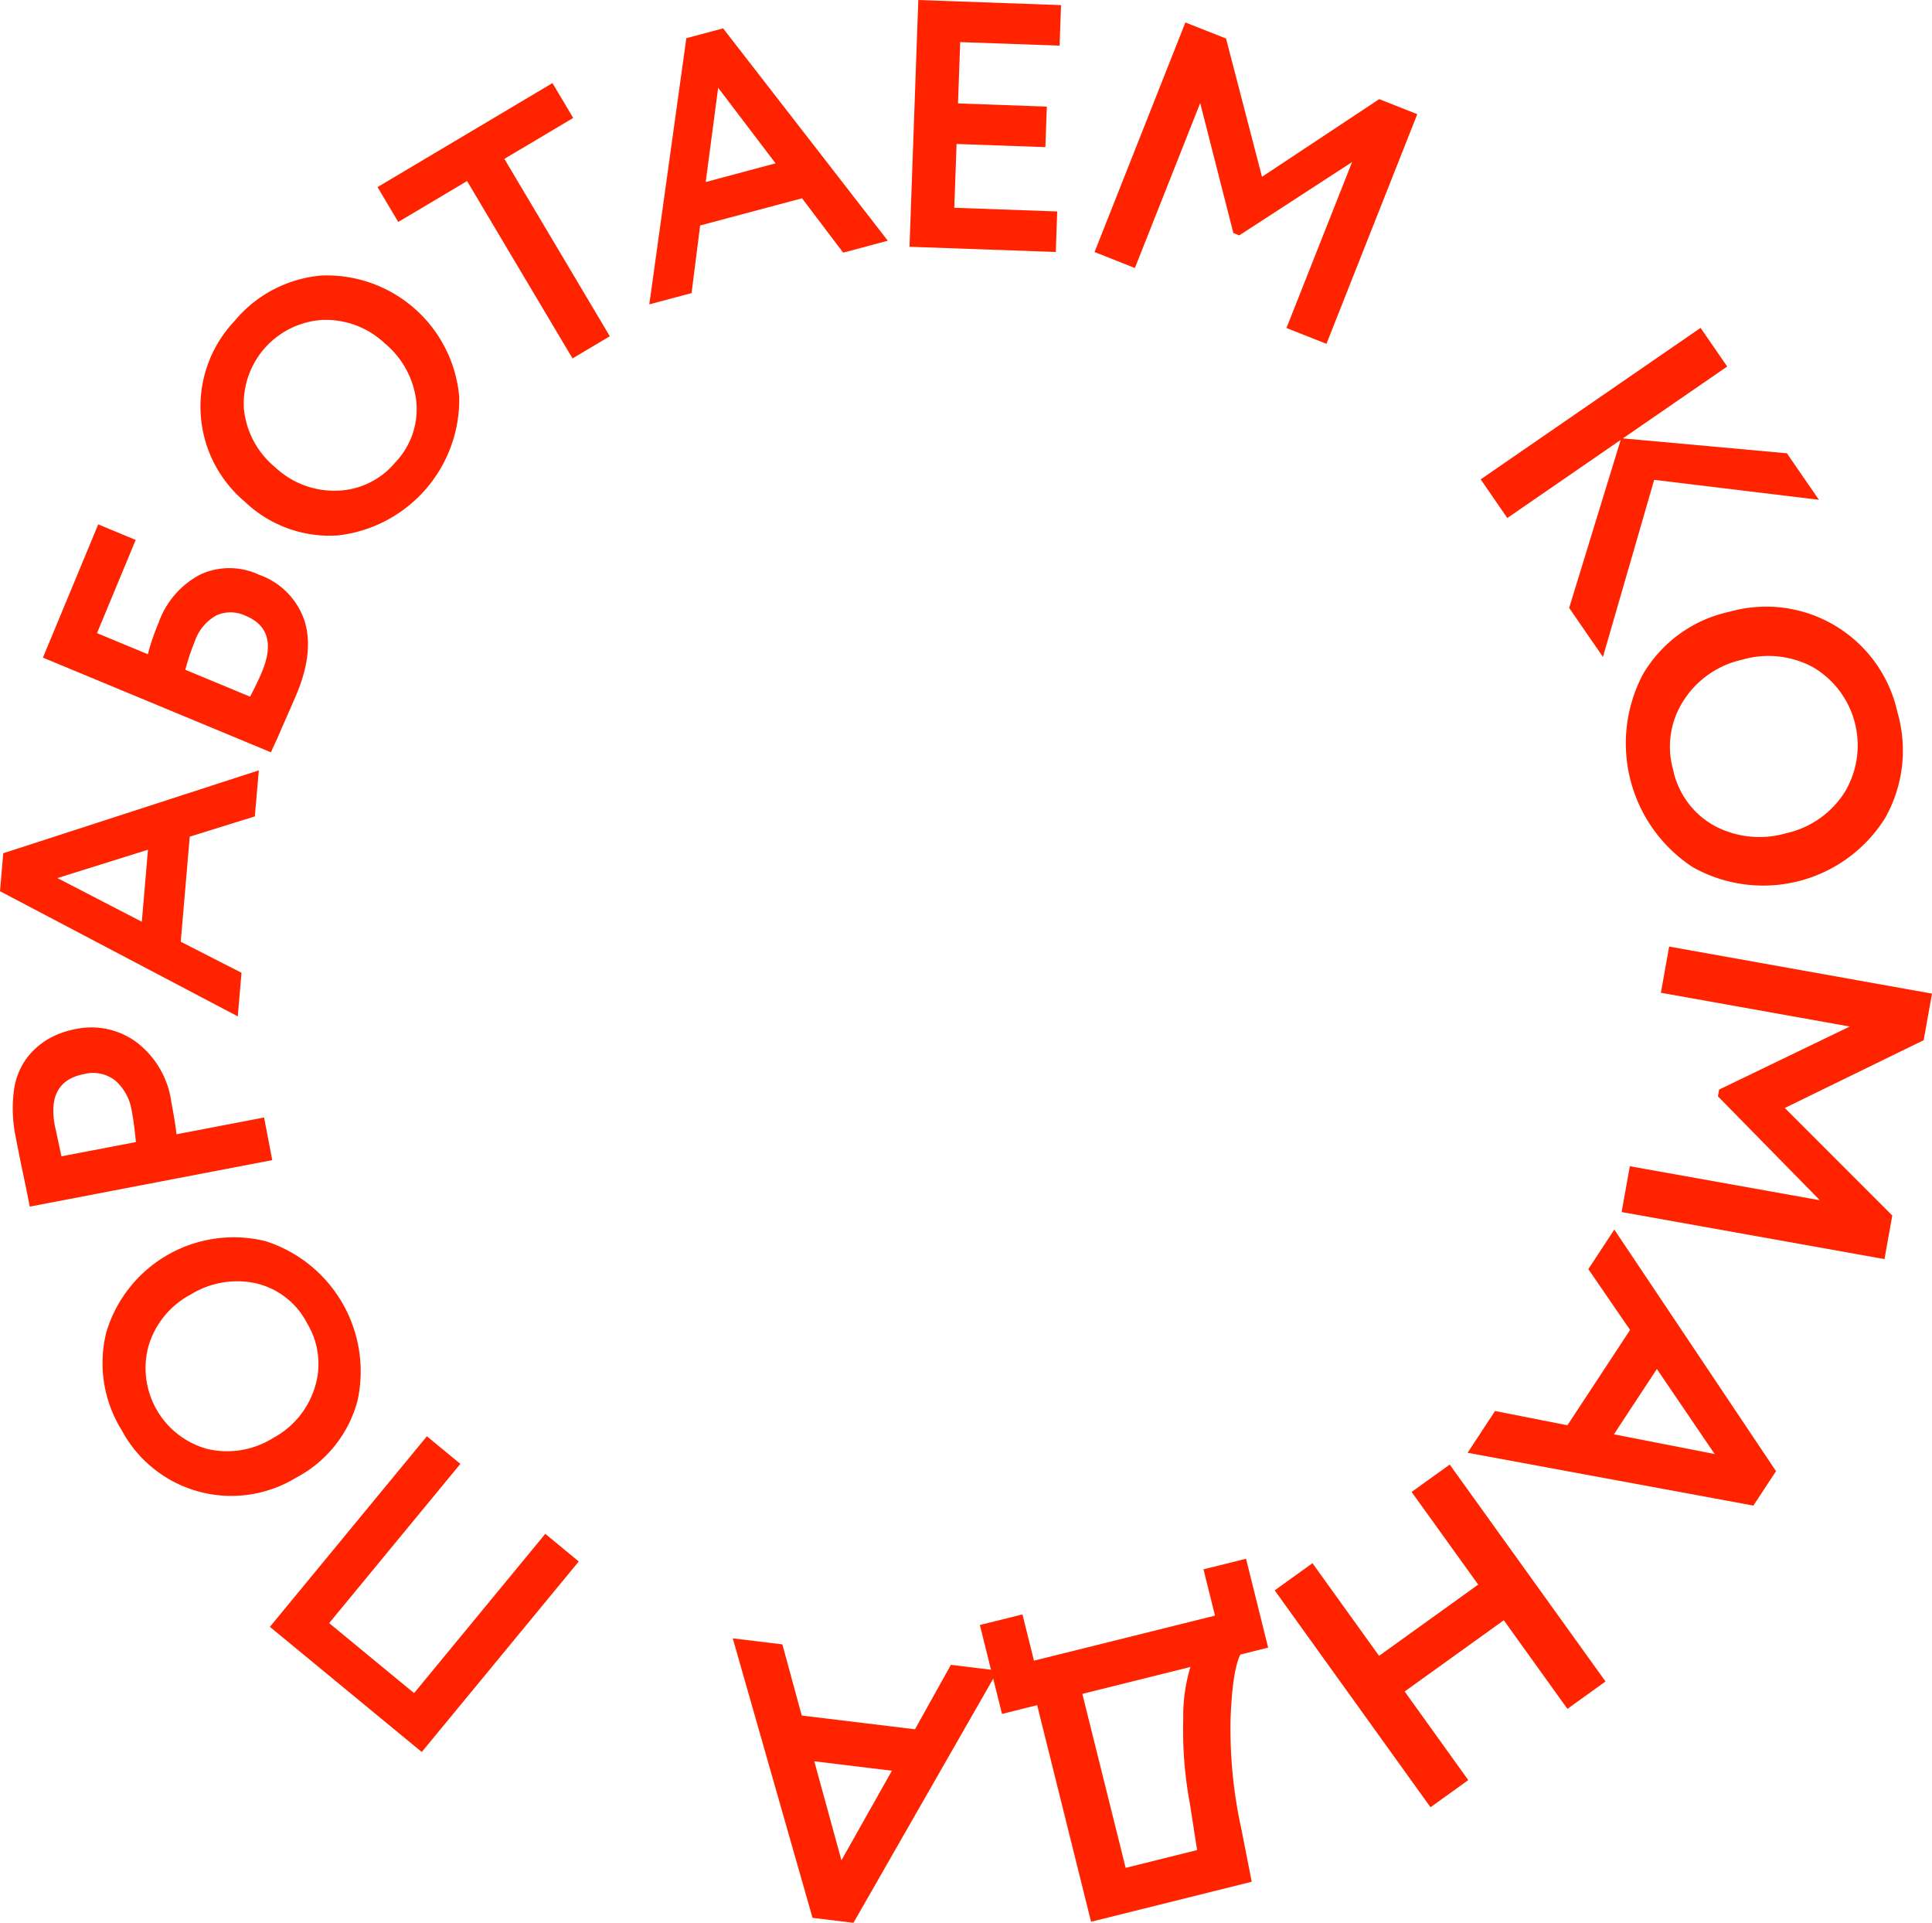
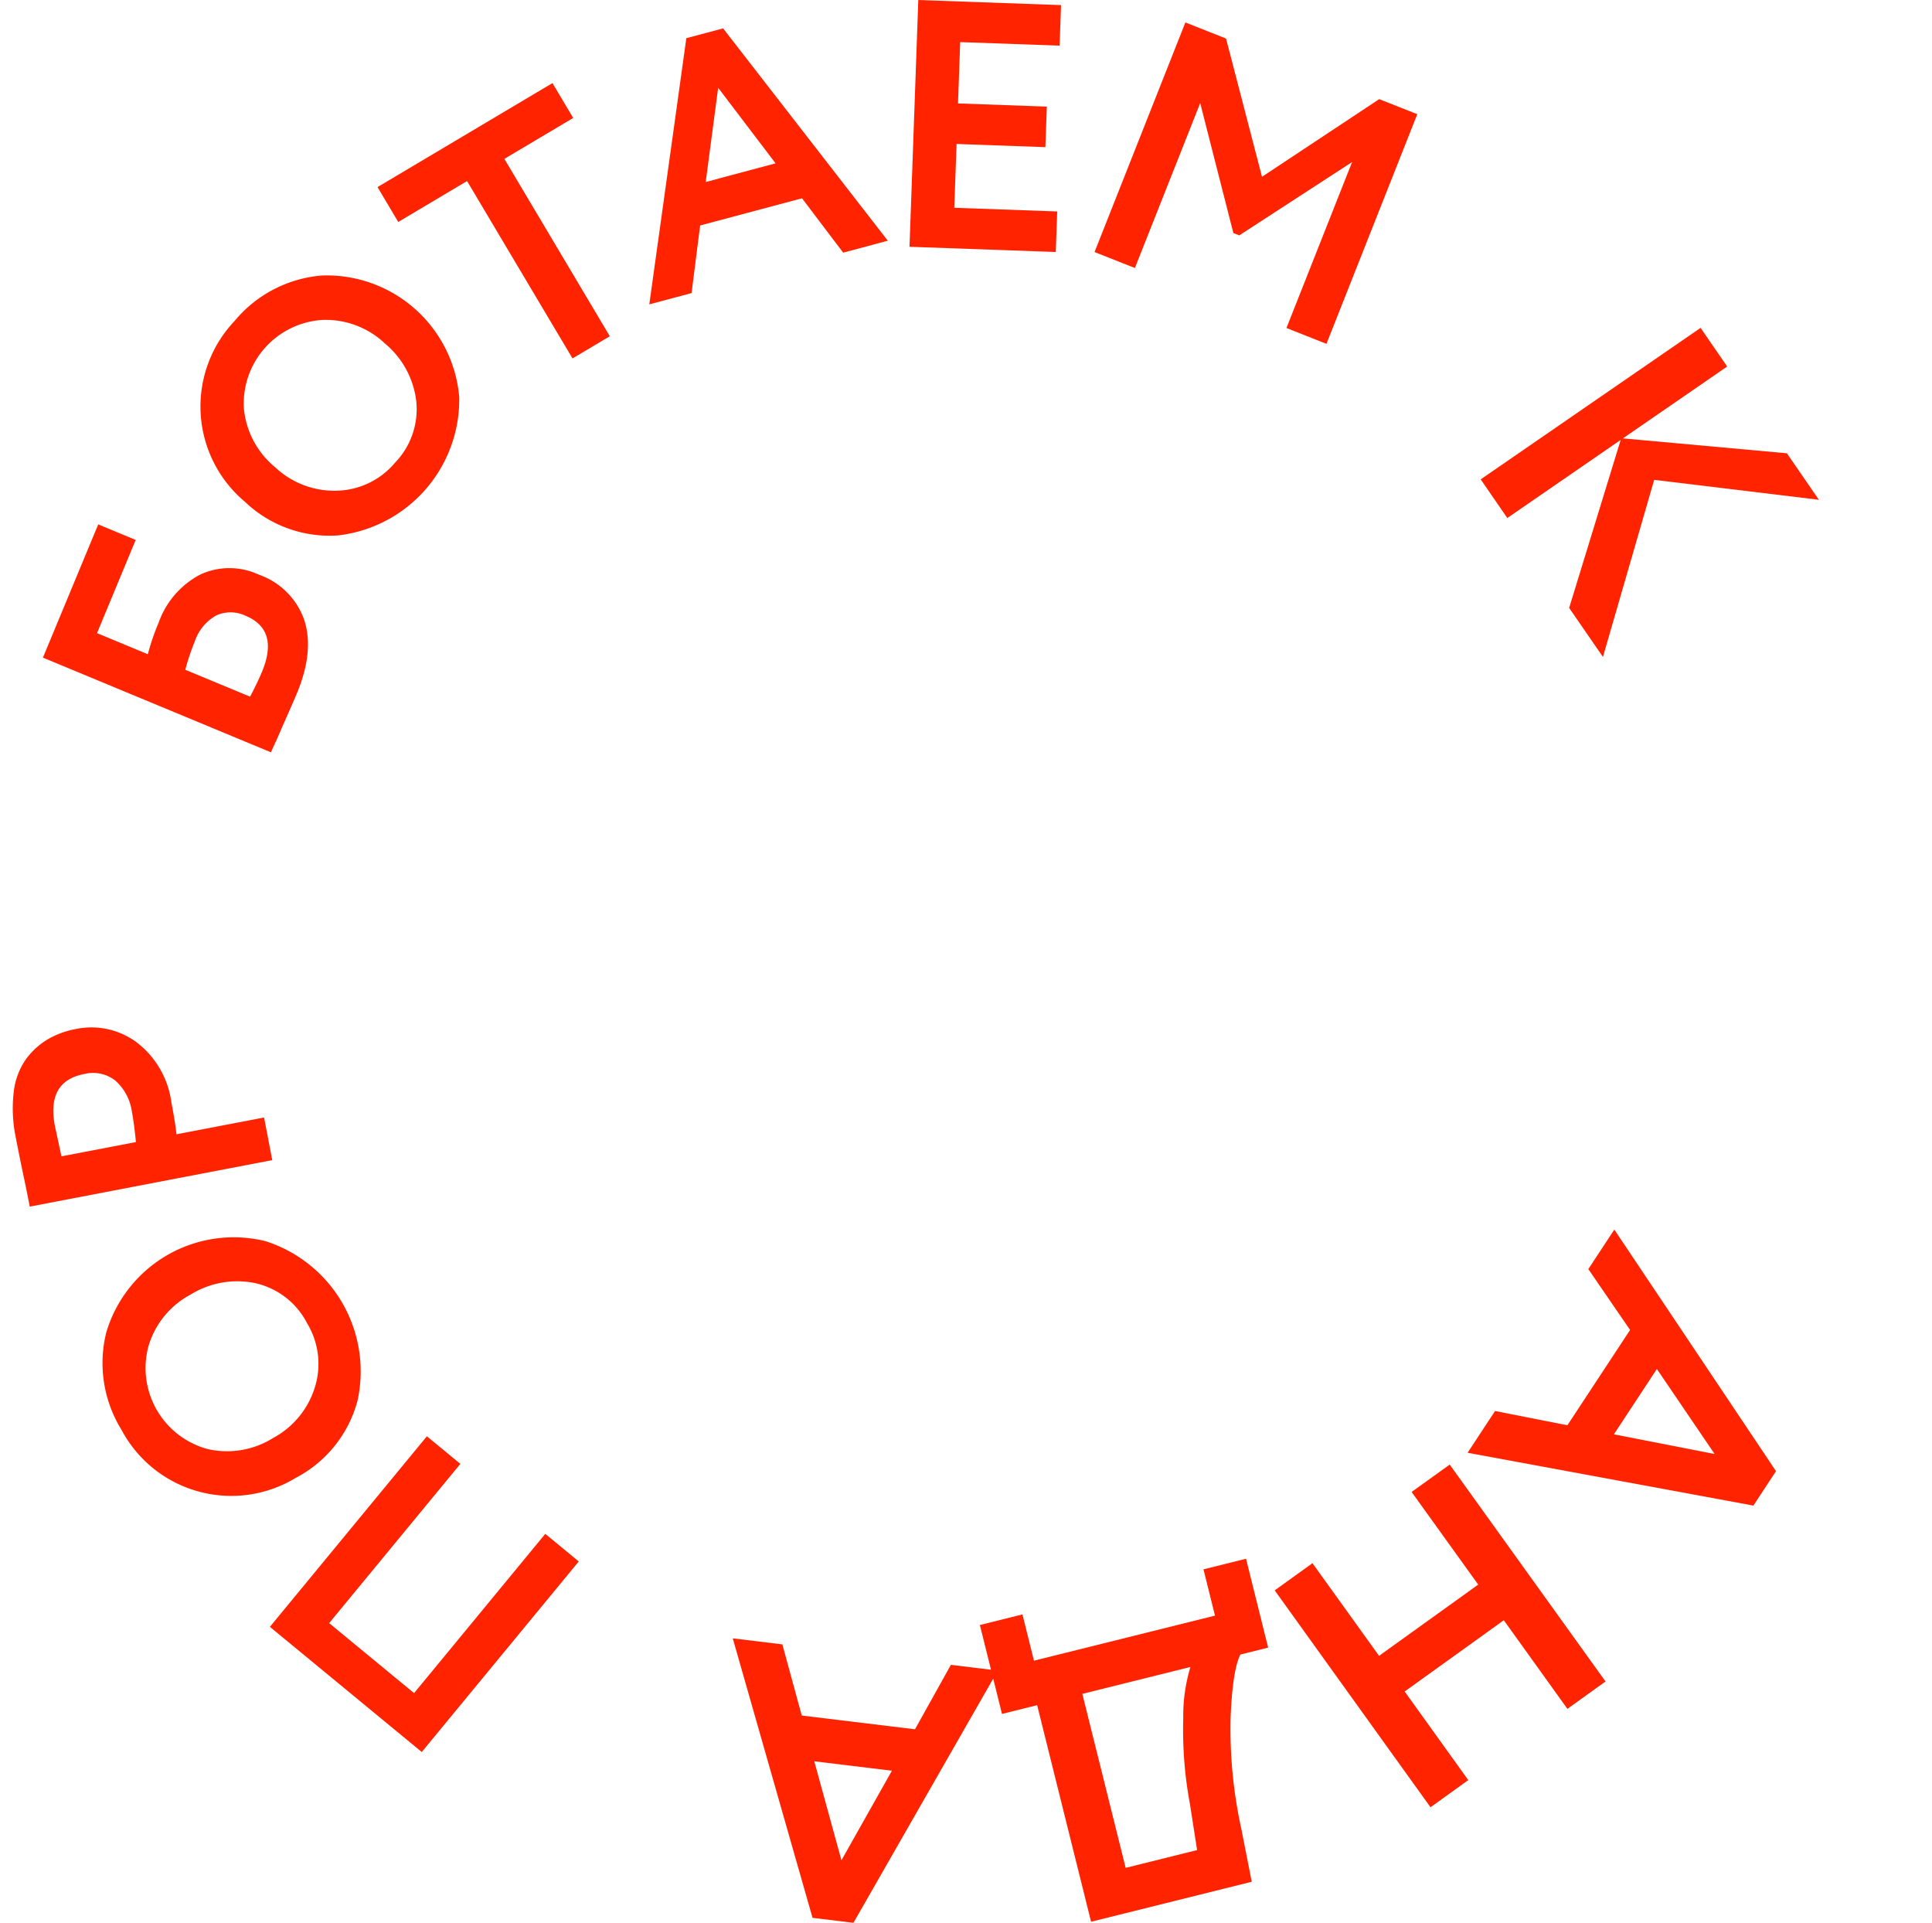
<svg xmlns="http://www.w3.org/2000/svg" width="194.366" height="193.416" viewBox="0 0 194.366 193.416">
  <g id="Сгруппировать_8" data-name="Сгруппировать 8" transform="translate(-224.861 -124.453)">
    <g id="Сгруппировать_7" data-name="Сгруппировать 7" transform="translate(224.861 124.453)">
      <path id="Контур_2" data-name="Контур 2" d="M433.257,189.126l-2.678-3.888L452.7,170l2.678,3.887-10.493,7.228,16.5,1.5,3.222,4.678-16.573-2.006L442.879,203.1l-3.4-4.931,5.184-16.9Z" transform="translate(-281.617 -137.019)" fill="#ff2300" />
-       <path id="Контур_3" data-name="Контур 3" d="M461.175,209.24a13.517,13.517,0,0,1,16.875,10.117A13.793,13.793,0,0,1,476.8,230.01a14.468,14.468,0,0,1-19.339,4.928,14.88,14.88,0,0,1-5.02-19.394A13.33,13.33,0,0,1,461.175,209.24Zm1.232,4.835a9.378,9.378,0,0,0-5.91,4.159,8.507,8.507,0,0,0-1.021,6.874,8.385,8.385,0,0,0,4.224,5.7,9.626,9.626,0,0,0,7.152.713,9.349,9.349,0,0,0,5.938-4.206,9.126,9.126,0,0,0-3.174-12.458A9.426,9.426,0,0,0,462.406,214.075Z" transform="translate(-287.16 -147.709)" fill="#ff2300" />
-       <path id="Контур_4" data-name="Контур 4" d="M454.11,260.591l.832-4.647,26.444,4.734-.839,4.684-13.969,6.817L477.39,283l-.785,4.382-26.444-4.733.825-4.609,19.116,3.421-10.254-10.452.122-.68,13.143-6.341Z" transform="translate(-287.02 -160.73)" fill="#ff2300" />
      <path id="Контур_5" data-name="Контур 5" d="M440.906,299.235l2.615-3.975,16.267,24.3-2.277,3.463-28.751-5.313,2.762-4.2,7.279,1.434,6.306-9.588Zm2.573,16.621,10.135,1.98-5.812-8.554Z" transform="translate(-281.115 -171.577)" fill="#ff2300" />
      <path id="Контур_6" data-name="Контур 6" d="M401.961,340.557l3.8-2.732,6.7,9.319,9.974-7.166-6.7-9.319,3.833-2.754,15.675,21.817-3.833,2.755-6.4-8.914-9.974,7.166,6.4,8.914-3.8,2.732Z" transform="translate(-273.722 -180.584)" fill="#ff2300" />
      <path id="Контур_7" data-name="Контур 7" d="M383.495,342.052l4.282-1.067L390,349.923l-2.794.7q-.792,1.581-.983,6.375a46.937,46.937,0,0,0,1.088,11.2l1.038,5.279-16.162,4.024-5.425-21.786-3.537.881L361,347.652l4.283-1.067,1.159,4.655,18.211-4.534Zm-.641,28.239-.722-4.645a40.351,40.351,0,0,1-.671-8.573,17.037,17.037,0,0,1,.721-5.2l-10.874,2.707,4.358,17.5Z" transform="translate(-262.421 -184.193)" fill="#ff2300" />
      <path id="Контур_8" data-name="Контур 8" d="M348.611,354.711l4.724.574-14.526,25.374-4.115-.5-8.027-28.115,4.991.607,1.952,7.158L345,361.192Zm-13.743,9.7,2.733,9.958,5.077-9.009Z" transform="translate(-252.949 -187.244)" fill="#ff2300" />
      <path id="Контур_9" data-name="Контур 9" d="M278.151,323.975l3.369,2.775-13.2,16.019,8.543,7.04,13.2-16.019,3.369,2.776-15.795,19.168-15.279-12.591Z" transform="translate(-235.206 -179.5)" fill="#ff2300" />
      <path id="Контур_10" data-name="Контур 10" d="M258.549,320.494a12.5,12.5,0,0,1-17.538-4.825,12.756,12.756,0,0,1-1.533-9.8,13.378,13.378,0,0,1,16-9.185,13.757,13.757,0,0,1,9.282,16.028A12.326,12.326,0,0,1,258.549,320.494Zm-2.3-4a8.665,8.665,0,0,0,4.232-5.17,7.863,7.863,0,0,0-.8-6.376,7.757,7.757,0,0,0-5.174-4.026,8.9,8.9,0,0,0-6.547,1.14,8.646,8.646,0,0,0-4.245,5.219,8.437,8.437,0,0,0,5.917,10.308A8.716,8.716,0,0,0,256.253,316.494Z" transform="translate(-228.786 -171.842)" fill="#ff2300" />
      <path id="Контур_11" data-name="Контур 11" d="M243.1,277.926l8.816-1.689.822,4.287L228.341,285.2q-.294-1.533-.67-3.3-.381-1.805-.728-3.618a14.2,14.2,0,0,1-.214-4.6,7.1,7.1,0,0,1,1.213-3.285,7.47,7.47,0,0,1,2.18-2.008,8.72,8.72,0,0,1,2.852-1.051,7.658,7.658,0,0,1,6.064,1.295,9.1,9.1,0,0,1,3.555,6.11Q243,276.862,243.1,277.926Zm-12.227-.836.657,3.053,7.492-1.435q-.179-1.88-.407-3.065a5.139,5.139,0,0,0-1.642-3.1,3.625,3.625,0,0,0-3.164-.676Q230.008,272.594,230.87,277.09Z" transform="translate(-225.348 -163.828)" fill="#ff2300" />
-       <path id="Контур_12" data-name="Контур 12" d="M249.158,251.828l-.376,4.384-23.921-12.589.327-3.818,25.712-8.339-.4,4.631-6.55,2.039-.905,10.57Zm-9.41-12.379-9.111,2.852,8.492,4.395Z" transform="translate(-224.861 -153.977)" fill="#ff2300" />
      <path id="Контур_13" data-name="Контур 13" d="M253.764,220.225,230.825,210.7l5.563-13.4,3.768,1.564-3.89,9.373,5.112,2.122a23.177,23.177,0,0,1,1.082-3.161,8.76,8.76,0,0,1,4.208-4.862,7,7,0,0,1,5.9.03,7.39,7.39,0,0,1,4.563,4.6q.992,3.119-.764,7.347-.326.786-1.508,3.447-.217.525-.479,1.107t-.407.888C253.881,219.96,253.81,220.116,253.764,220.225Zm-7.67-11.136a23.32,23.32,0,0,0-.946,2.834l6.521,2.707q.8-1.551,1.193-2.5,1.754-4.227-1.654-5.642a3.5,3.5,0,0,0-2.945-.031A4.733,4.733,0,0,0,246.094,209.089Z" transform="translate(-226.506 -144.551)" fill="#ff2300" />
      <path id="Контур_14" data-name="Контур 14" d="M257.173,185.461a12.5,12.5,0,0,1-1.043-18.16,12.752,12.752,0,0,1,8.791-4.589,13.377,13.377,0,0,1,13.824,12.22,13.76,13.76,0,0,1-12.214,13.924A12.329,12.329,0,0,1,257.173,185.461ZM260.228,182a8.668,8.668,0,0,0,6.253,2.355,7.865,7.865,0,0,0,5.786-2.794,7.753,7.753,0,0,0,2.158-6.191,8.9,8.9,0,0,0-3.174-5.837,8.65,8.65,0,0,0-6.3-2.352,8.439,8.439,0,0,0-7.872,8.906A8.715,8.715,0,0,0,260.228,182Z" transform="translate(-232.545 -134.998)" fill="#ff2300" />
      <path id="Контур_15" data-name="Контур 15" d="M286.32,145.848l-6.923,4.117-2.085-3.508,17.6-10.462,2.085,3.507-6.923,4.116,10.607,17.842-3.752,2.23Z" transform="translate(-239.332 -127.637)" fill="#ff2300" />
      <path id="Контур_16" data-name="Контур 16" d="M319.323,155.022l-4.251,1.135,3.726-26.773,3.7-.988,16.569,21.358-4.491,1.2-4.14-5.468-10.25,2.736Zm8.452-13.051-5.775-7.6-1.253,9.479Z" transform="translate(-249.75 -125.541)" fill="#ff2300" />
      <path id="Контур_17" data-name="Контур 17" d="M365.939,149.8l-14.715-.524.885-24.821,14.36.511-.146,4.078-10-.356-.22,6.169,8.936.319-.146,4.078-8.935-.319-.229,6.418,10.354.369Z" transform="translate(-259.724 -124.453)" fill="#ff2300" />
      <path id="Контур_18" data-name="Контур 18" d="M380.99,152.273l-4.058-1.606,9.138-23.095,4.091,1.619,3.616,13.908,11.791-7.812L409.4,136.8l-9.138,23.1-4.025-1.592,6.605-16.694-11.351,7.376-.594-.235-3.337-13.072Z" transform="translate(-266.816 -125.314)" fill="#ff2300" />
    </g>
  </g>
</svg>